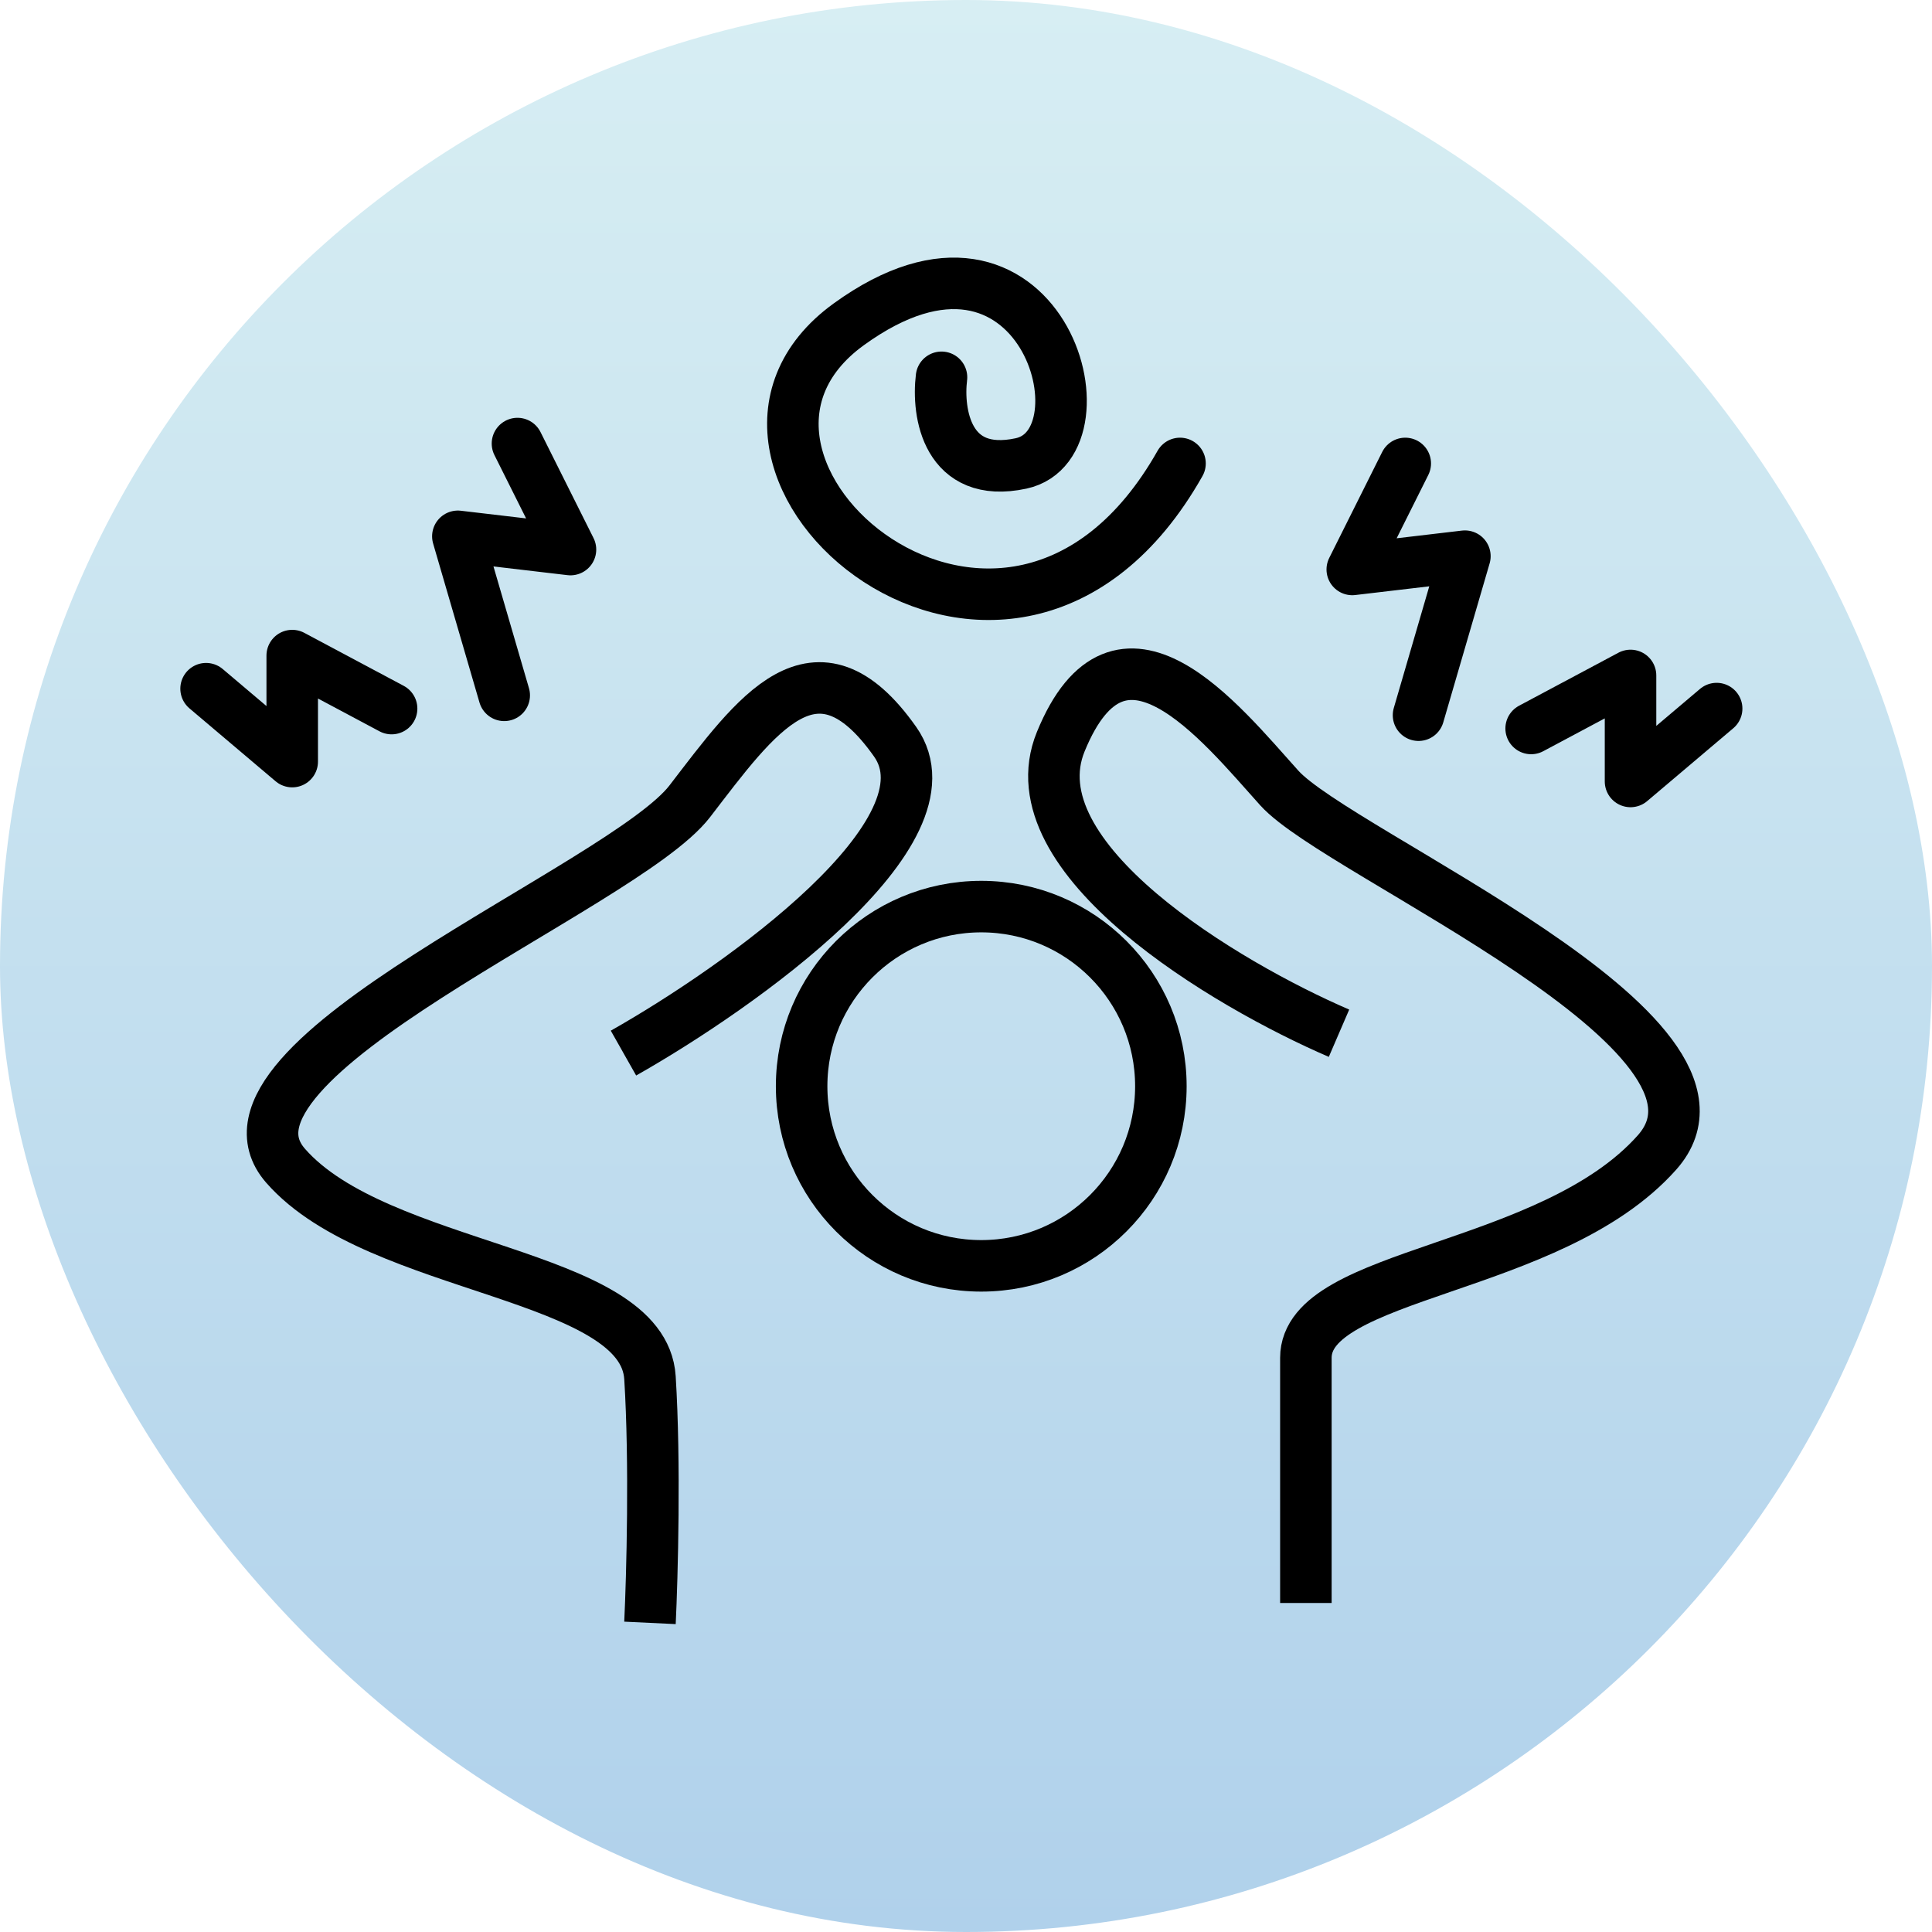
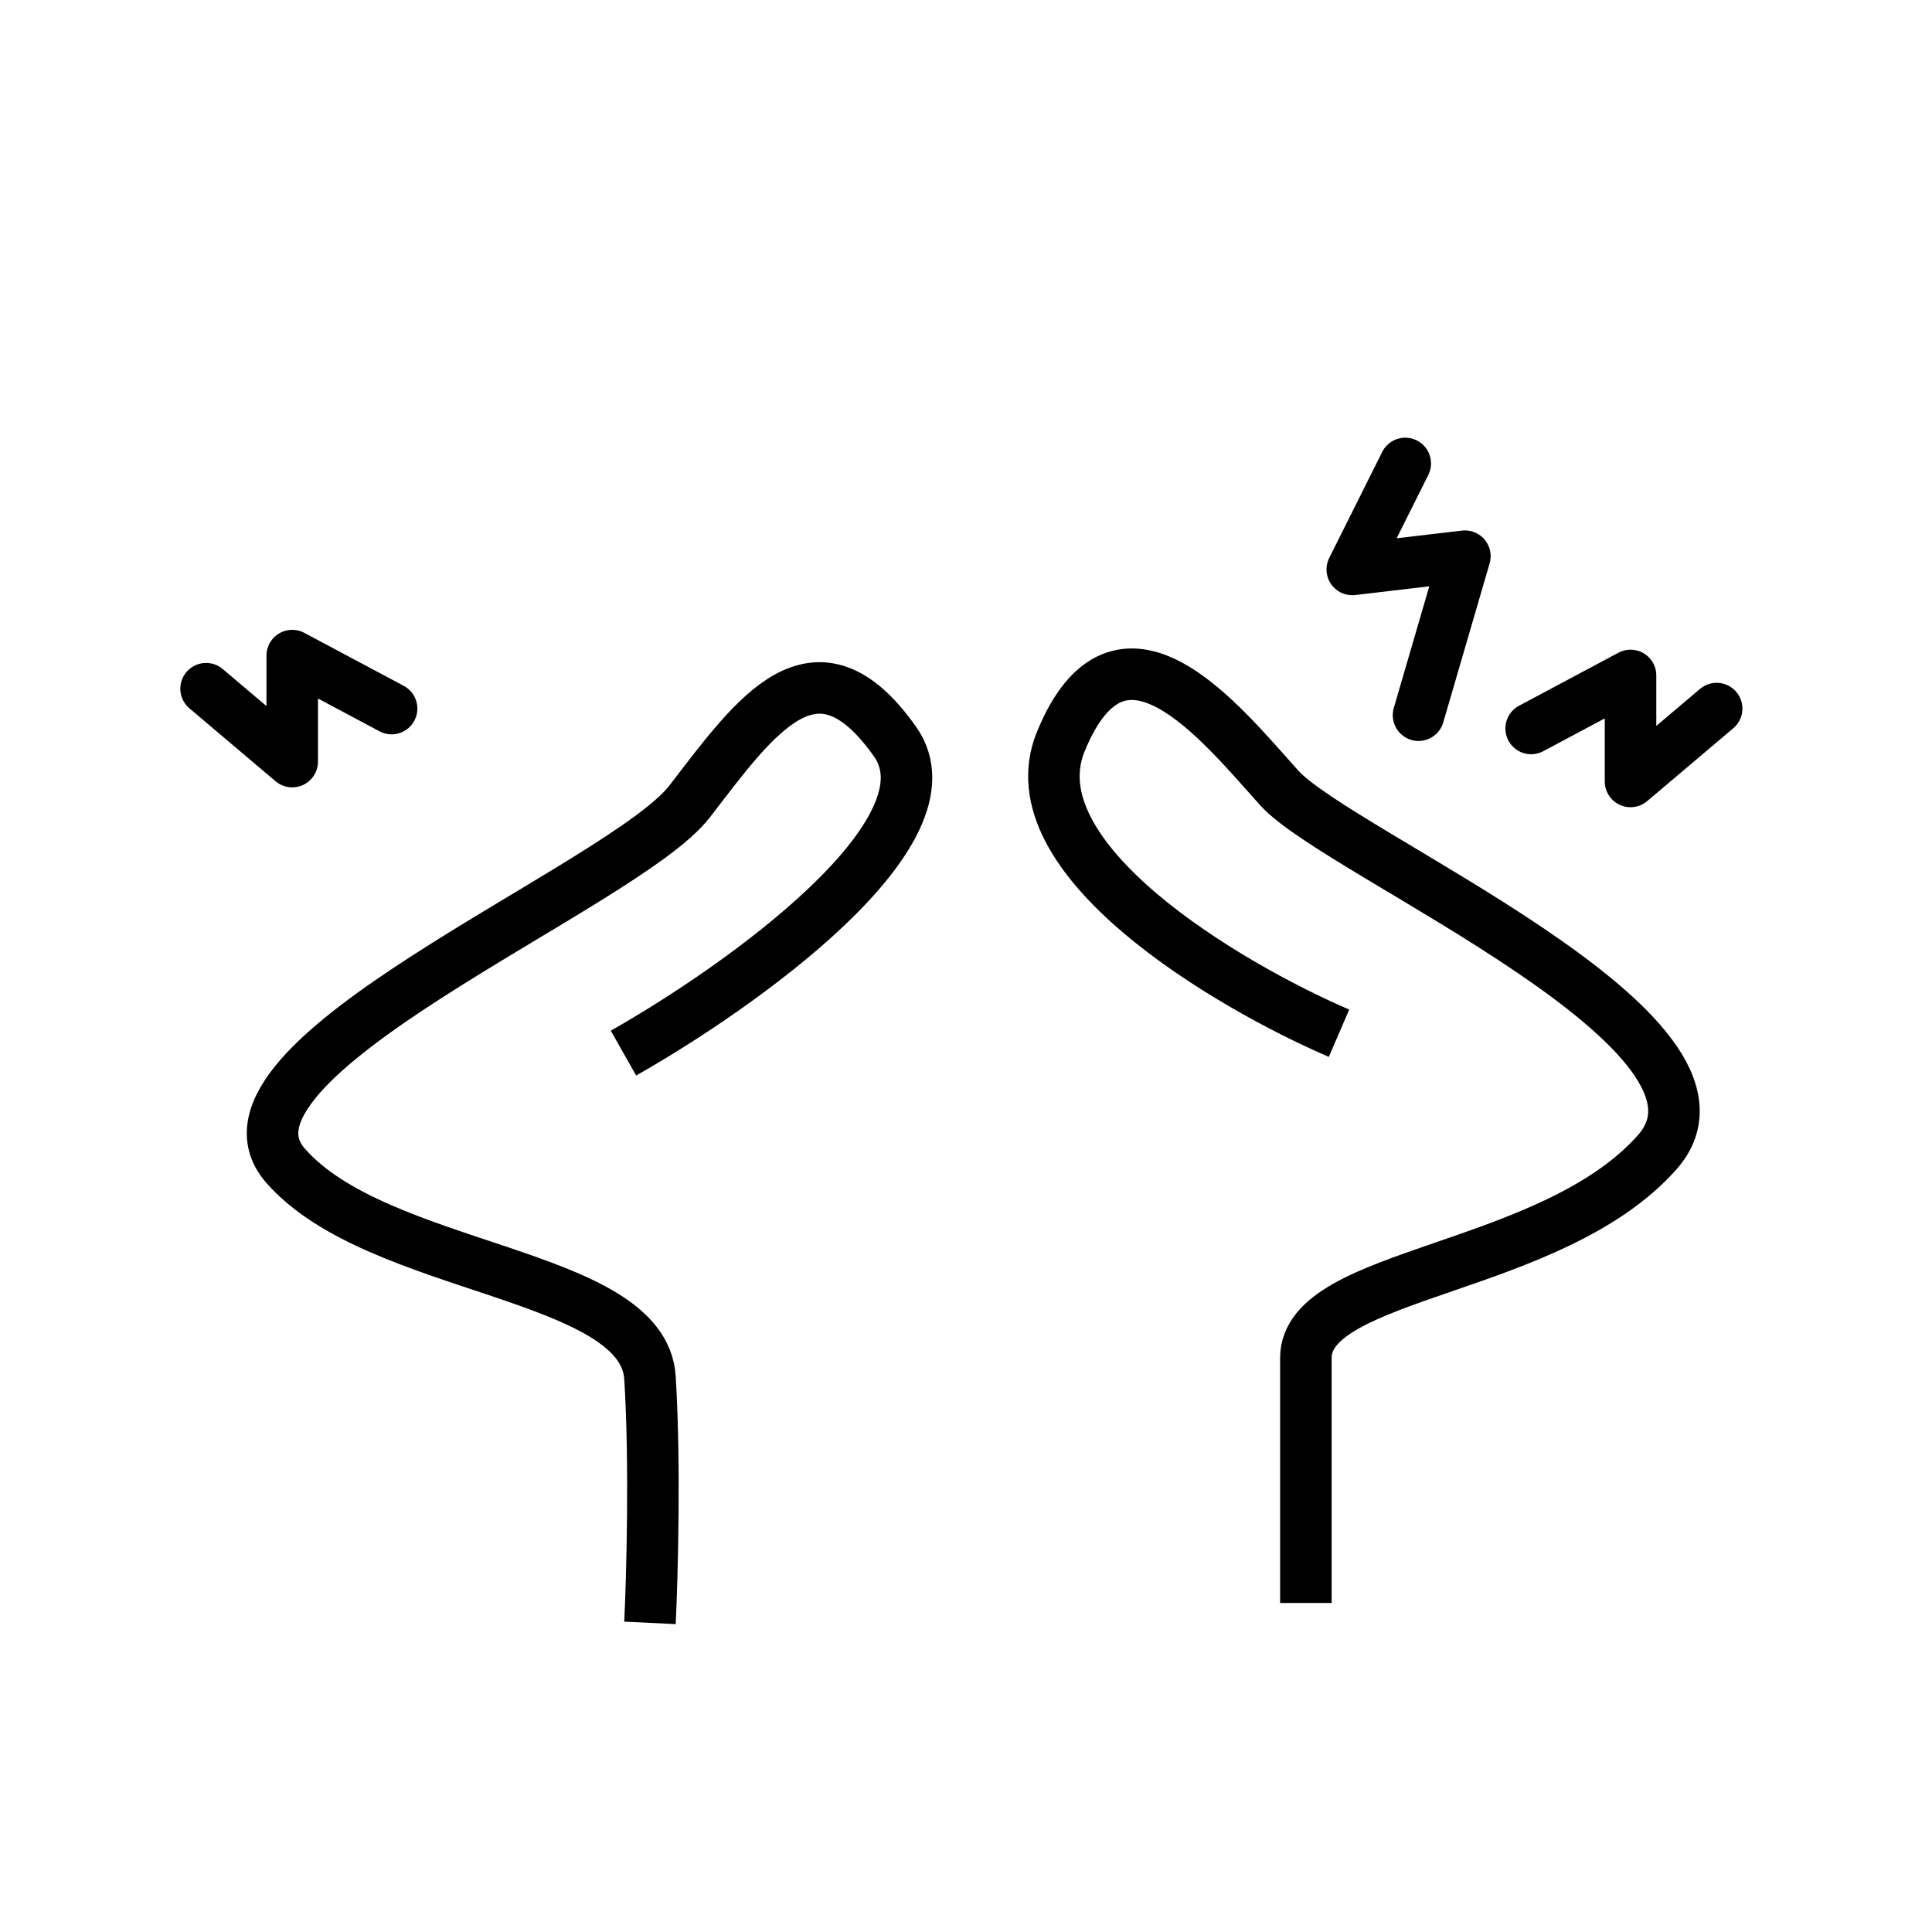
<svg xmlns="http://www.w3.org/2000/svg" width="75" height="75" viewBox="0 0 75 75" fill="none">
-   <rect width="75" height="75" rx="37.5" fill="url(#paint0_linear_5687_2804)" />
  <path d="M24.203 40.881C28.747 38.309 37.217 32.291 34.748 28.793C31.662 24.421 29.347 27.764 26.775 31.108C24.203 34.451 7.486 41.138 11.086 45.254C14.687 49.369 24.975 49.369 25.232 53.484C25.438 56.776 25.318 61.2 25.232 63" stroke="black" stroke-width="2" stroke-linejoin="round" />
  <path d="M51.98 40.11C47.608 38.224 39.326 33.32 41.178 28.793C43.492 23.135 47.351 28.021 49.665 30.593C51.98 33.165 68.441 40.11 64.325 44.739C60.21 49.369 50.694 49.369 50.694 52.712C50.694 55.387 50.694 60.171 50.694 62.228" stroke="black" stroke-width="2" stroke-linejoin="round" />
-   <circle cx="38.092" cy="42.167" r="6.973" stroke="black" stroke-width="2" />
  <path d="M54.552 17.991L52.495 22.106L56.867 21.591L55.067 27.764" stroke="black" stroke-width="2" stroke-linecap="round" stroke-linejoin="round" />
  <path d="M59.439 28.279L63.297 26.221V30.336L66.64 27.507" stroke="black" stroke-width="2" stroke-linecap="round" stroke-linejoin="round" />
-   <path d="M20.088 17.219L22.146 21.334L17.774 20.82L19.574 26.993" stroke="black" stroke-width="2" stroke-linecap="round" stroke-linejoin="round" />
  <path d="M15.202 27.507L11.344 25.45V29.565L8 26.735" stroke="black" stroke-width="2" stroke-linecap="round" stroke-linejoin="round" />
-   <path d="M36.549 14.647C36.378 16.019 36.755 18.608 39.636 17.991C43.236 17.219 40.407 7.189 32.949 12.59C25.49 17.991 39.121 29.822 45.808 17.991" stroke="black" stroke-width="2" stroke-linecap="round" stroke-linejoin="round" />
  <defs>
    <linearGradient id="paint0_linear_5687_2804" x1="37.5" y1="0" x2="37.5" y2="75" gradientUnits="userSpaceOnUse">
      <stop stop-color="#D7EEF3" />
      <stop offset="1" stop-color="#B0D1EB" />
    </linearGradient>
  </defs>
</svg>